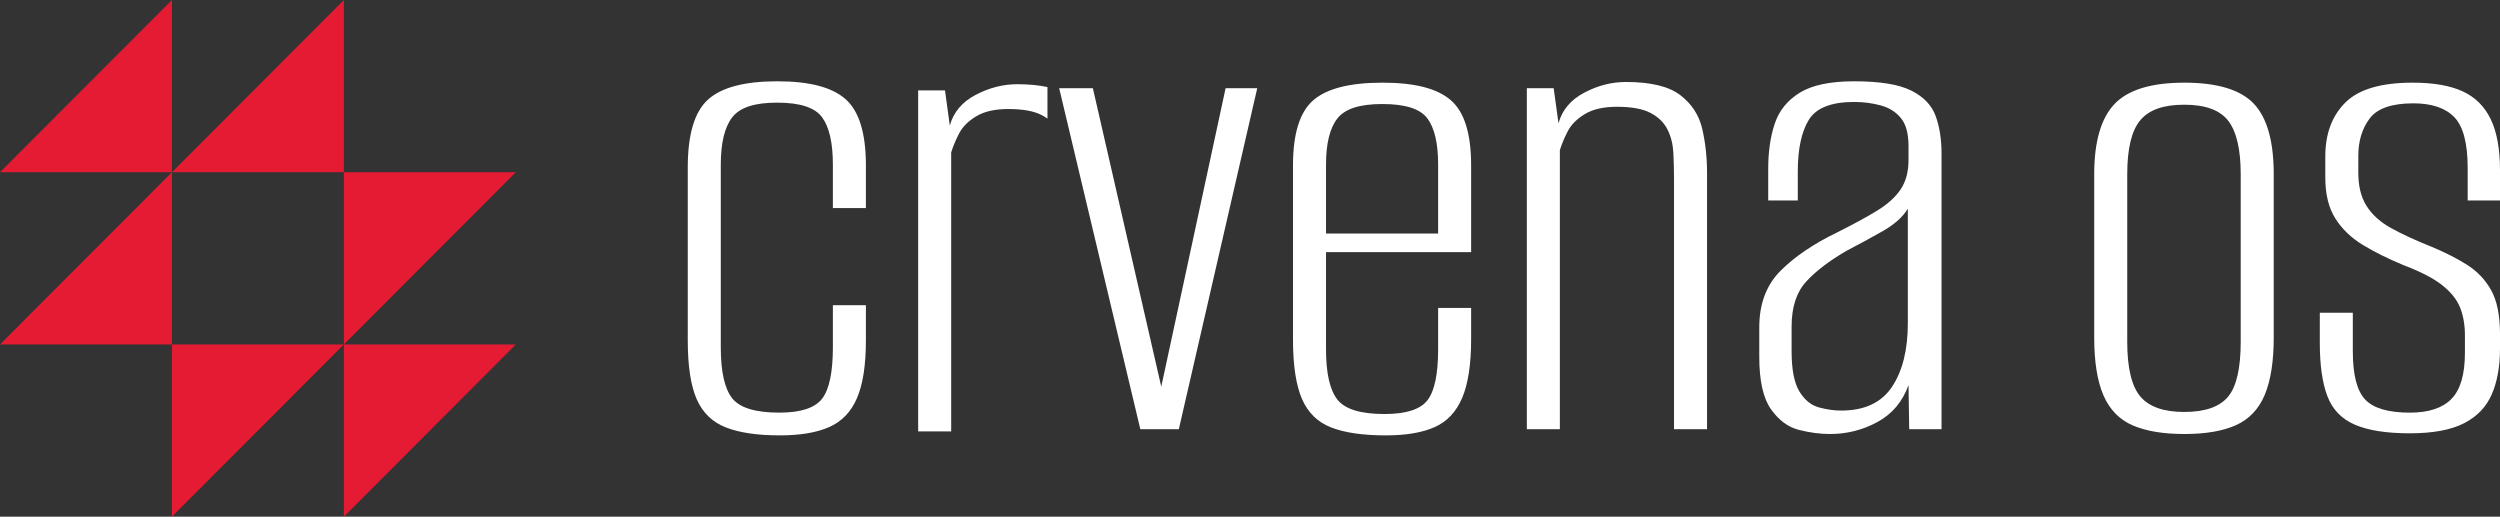
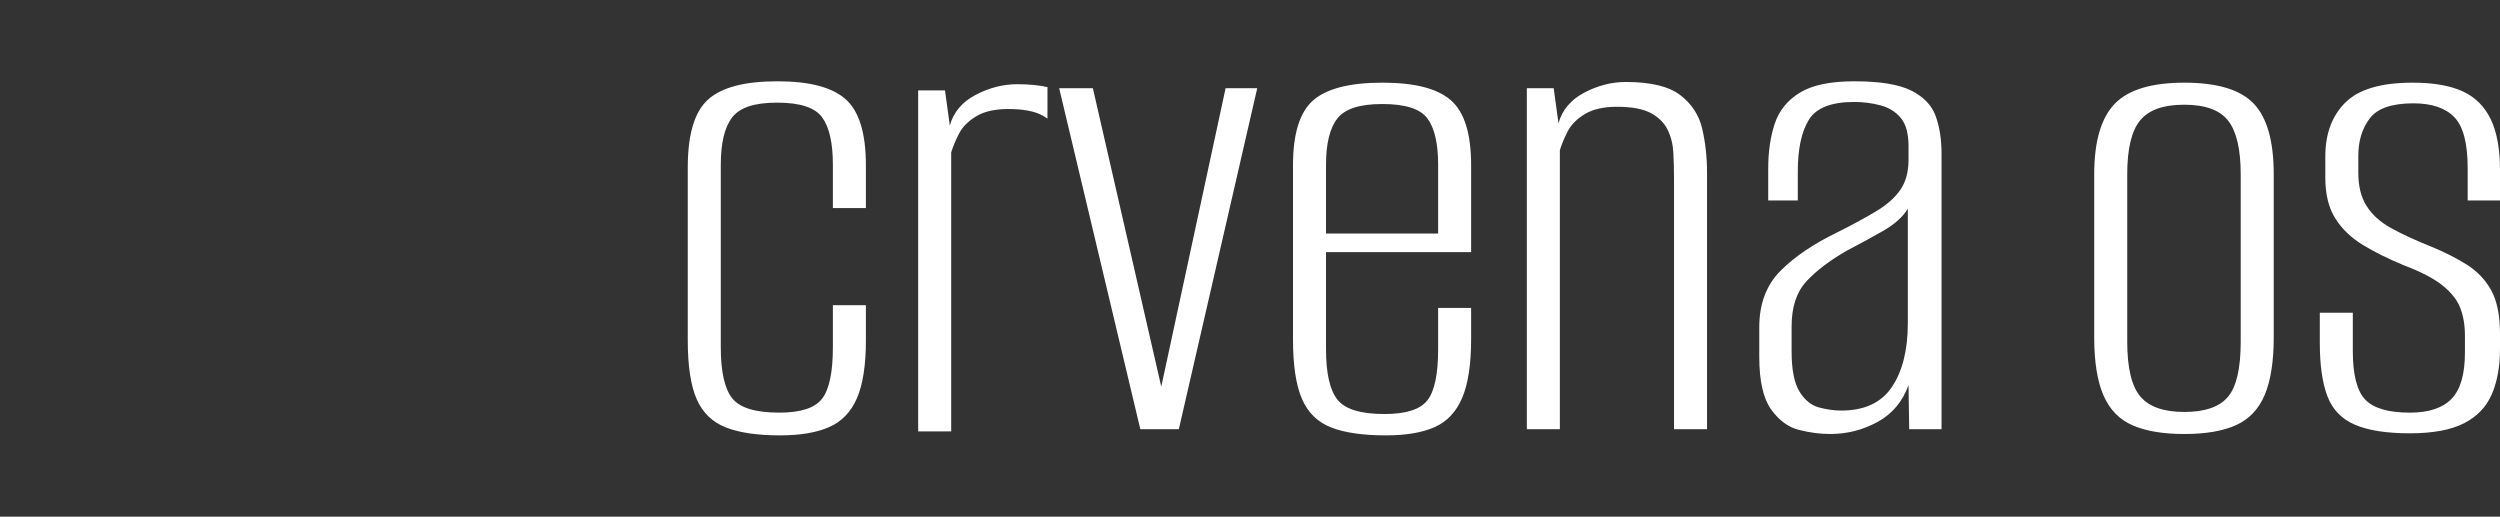
<svg xmlns="http://www.w3.org/2000/svg" width="300" height="62" viewBox="0 0 300 62" fill="none">
  <rect x="0" y="0" width="300" height="62" fill="#333333" stroke="none" />
-   <path d="M61.899 41.333L41.266 62V41.333H61.899ZM20.633 41.333V62L41.266 41.333H20.633ZM0 41.333H20.633V20.667L0 41.333ZM41.266 20.667V41.333L61.899 20.667H41.266ZM20.633 20.667H41.266V0L20.633 20.667ZM0 20.667H20.633V0L0 20.667Z" fill="#E51A33" />
  <path d="M93.591 52.245C90.897 52.245 88.734 51.927 87.113 51.295C85.491 50.662 84.319 49.53 83.605 47.905C82.891 46.281 82.532 43.925 82.532 40.837V20.088C82.532 16.12 83.345 13.404 84.967 11.945C86.588 10.486 89.353 9.755 93.261 9.755C97.169 9.755 99.851 10.47 101.473 11.904C103.095 13.338 103.908 15.984 103.908 19.84V24.965H99.946V19.757C99.946 17.166 99.521 15.281 98.667 14.095C97.813 12.908 96.014 12.317 93.261 12.317C90.509 12.317 88.763 12.908 87.855 14.095C86.948 15.281 86.494 17.166 86.494 19.757V41.664C86.494 44.586 86.948 46.624 87.855 47.781C88.763 48.939 90.649 49.517 93.509 49.517C96.096 49.517 97.813 48.951 98.667 47.823C99.521 46.694 99.946 44.64 99.946 41.664V36.621H103.908V40.837C103.908 43.813 103.549 46.128 102.835 47.781C102.121 49.435 101.007 50.592 99.492 51.253C97.978 51.915 96.014 52.245 93.591 52.245ZM136.838 51.501L127.099 10.581H131.143L139.479 46.955H139.232L147.072 10.581H150.869L141.46 51.501H136.838ZM166.302 52.245C163.55 52.245 161.363 51.927 159.741 51.295C158.119 50.662 156.947 49.517 156.233 47.864C155.519 46.211 155.16 43.842 155.16 40.755V19.84C155.16 16.037 155.973 13.433 157.595 12.028C159.217 10.623 161.982 9.92 165.889 9.92C169.797 9.92 172.48 10.623 174.101 12.028C175.723 13.433 176.536 16.037 176.536 19.84V30.256H159.122V41.912C159.122 44.776 159.576 46.789 160.484 47.947C161.391 49.104 163.277 49.683 166.137 49.683C168.724 49.683 170.441 49.133 171.295 48.029C172.15 46.926 172.575 44.888 172.575 41.912V36.952H176.536V40.672C176.536 43.702 176.177 46.058 175.463 47.74C174.749 49.422 173.648 50.592 172.162 51.253C170.676 51.915 168.724 52.245 166.302 52.245ZM159.122 28.024H172.575V19.757C172.575 17.224 172.15 15.376 171.295 14.219C170.441 13.061 168.642 12.483 165.889 12.483C163.137 12.483 161.391 13.061 160.484 14.219C159.576 15.376 159.122 17.224 159.122 19.757V28.024ZM183.221 51.501V10.581H186.44L187.018 14.797C187.459 13.198 188.491 11.974 190.113 11.119C191.734 10.263 193.402 9.837 195.106 9.837C198.077 9.837 200.252 10.362 201.626 11.408C203 12.454 203.883 13.805 204.267 15.459C204.651 17.112 204.845 18.877 204.845 20.749V51.501H200.883V21.411C200.883 20.365 200.854 19.332 200.801 18.311C200.747 17.29 200.512 16.368 200.099 15.541C199.686 14.715 199.014 14.053 198.077 13.557C197.14 13.061 195.795 12.813 194.033 12.813C192.436 12.813 191.157 13.103 190.195 13.681C189.234 14.26 188.545 14.95 188.132 15.748C187.719 16.546 187.401 17.306 187.183 18.021V51.501H183.221ZM122.065 10.106C120.361 10.106 118.694 10.536 117.072 11.387C115.45 12.243 114.418 13.47 113.977 15.066L113.399 10.85H110.18V51.77H114.142V18.29C114.361 17.575 114.678 16.819 115.091 16.017C115.504 15.219 116.193 14.529 117.154 13.95C118.116 13.371 119.395 13.082 120.992 13.082C122.754 13.082 124.099 13.33 125.036 13.826C125.271 13.954 125.494 14.091 125.696 14.235V10.449C124.661 10.222 123.447 10.106 122.065 10.106ZM219.614 52.08C218.405 52.08 217.15 51.915 215.859 51.584C214.567 51.253 213.453 50.427 212.516 49.104C211.579 47.781 211.113 45.686 211.113 42.821V39.267C211.113 36.456 211.967 34.195 213.671 32.488C215.376 30.781 217.662 29.235 220.522 27.859C222.391 26.92 223.959 26.069 225.226 25.296C226.493 24.523 227.442 23.672 228.073 22.733C228.705 21.795 229.022 20.613 229.022 19.179V17.525C229.022 16.037 228.721 14.921 228.115 14.177C227.508 13.433 226.699 12.925 225.68 12.648C224.661 12.371 223.604 12.235 222.502 12.235C219.75 12.235 217.934 12.95 217.055 14.384C216.176 15.818 215.735 17.885 215.735 20.584V24.056H212.186V20.253C212.186 18.216 212.446 16.409 212.97 14.839C213.494 13.268 214.497 12.028 215.982 11.119C217.468 10.209 219.643 9.755 222.502 9.755C225.585 9.755 227.867 10.127 229.353 10.871C230.838 11.615 231.816 12.636 232.282 13.929C232.749 15.223 232.984 16.728 232.984 18.435V51.501H229.105L229.022 46.211C228.308 48.195 227.071 49.67 225.308 50.633C223.546 51.596 221.648 52.08 219.614 52.08ZM220.934 49.269C223.74 49.269 225.775 48.319 227.042 46.417C228.308 44.516 228.94 41.966 228.94 38.771V25.048C228.333 26.04 227.33 26.937 225.927 27.735C224.524 28.532 223.08 29.318 221.595 30.091C219.502 31.302 217.881 32.542 216.725 33.811C215.57 35.08 214.992 36.869 214.992 39.184V42.16C214.992 44.363 215.31 45.975 215.941 46.996C216.572 48.017 217.356 48.649 218.293 48.897C219.23 49.145 220.109 49.269 220.934 49.269ZM262.118 52.08C259.588 52.08 257.525 51.737 255.928 51.047C254.331 50.356 253.163 49.158 252.42 47.451C251.677 45.744 251.306 43.429 251.306 40.507V20.915C251.306 17 252.119 14.19 253.741 12.483C255.363 10.776 258.156 9.92 262.118 9.92C266.079 9.92 268.857 10.759 270.454 12.441C272.051 14.124 272.847 16.947 272.847 20.915V40.507C272.847 43.371 272.488 45.661 271.774 47.368C271.06 49.075 269.917 50.29 268.349 51.005C266.781 51.72 264.705 52.08 262.118 52.08ZM262.118 49.435C264.594 49.435 266.339 48.827 267.359 47.616C268.378 46.405 268.885 44.198 268.885 41.003V20.915C268.885 17.939 268.39 15.802 267.4 14.508C266.409 13.214 264.647 12.565 262.118 12.565C259.588 12.565 257.88 13.185 256.836 14.425C255.792 15.665 255.268 17.827 255.268 20.915V41.003C255.268 44.144 255.792 46.335 256.836 47.575C257.88 48.815 259.642 49.435 262.118 49.435ZM289.188 51.997C286.382 51.997 284.183 51.654 282.586 50.964C280.989 50.274 279.891 49.133 279.284 47.533C278.678 45.934 278.377 43.813 278.377 41.168V37.531H282.338V42.16C282.338 44.971 282.833 46.901 283.824 47.947C284.814 48.992 286.601 49.517 289.188 49.517C291.446 49.517 293.109 48.968 294.181 47.864C295.254 46.76 295.791 44.917 295.791 42.325V40.259C295.791 38.99 295.597 37.874 295.213 36.911C294.829 35.948 294.111 35.051 293.067 34.224C292.023 33.397 290.48 32.6 288.446 31.827C286.576 31.054 284.938 30.244 283.535 29.388C282.132 28.532 281.03 27.474 280.234 26.205C279.437 24.936 279.037 23.312 279.037 21.328V18.765C279.037 16.066 279.833 13.917 281.43 12.317C283.027 10.718 285.722 9.92 289.518 9.92C291.994 9.92 293.988 10.263 295.502 10.953C297.016 11.644 298.143 12.76 298.886 14.301C299.629 15.843 300 17.885 300 20.419V24.056H296.121V20.171C296.121 17.195 295.585 15.157 294.512 14.053C293.439 12.95 291.8 12.4 289.601 12.4C287.014 12.4 285.268 13.008 284.36 14.219C283.452 15.43 282.998 16.918 282.998 18.683V20.749C282.998 22.349 283.329 23.672 283.989 24.717C284.649 25.763 285.627 26.648 286.919 27.363C288.21 28.078 289.82 28.826 291.747 29.595C293.344 30.256 294.759 30.971 295.997 31.744C297.235 32.517 298.213 33.534 298.927 34.803C299.641 36.072 300 37.832 300 40.093V41.829C300 43.979 299.67 45.81 299.01 47.327C298.349 48.844 297.235 50.001 295.667 50.799C294.099 51.596 291.941 51.997 289.188 51.997Z" fill="white" />
</svg>